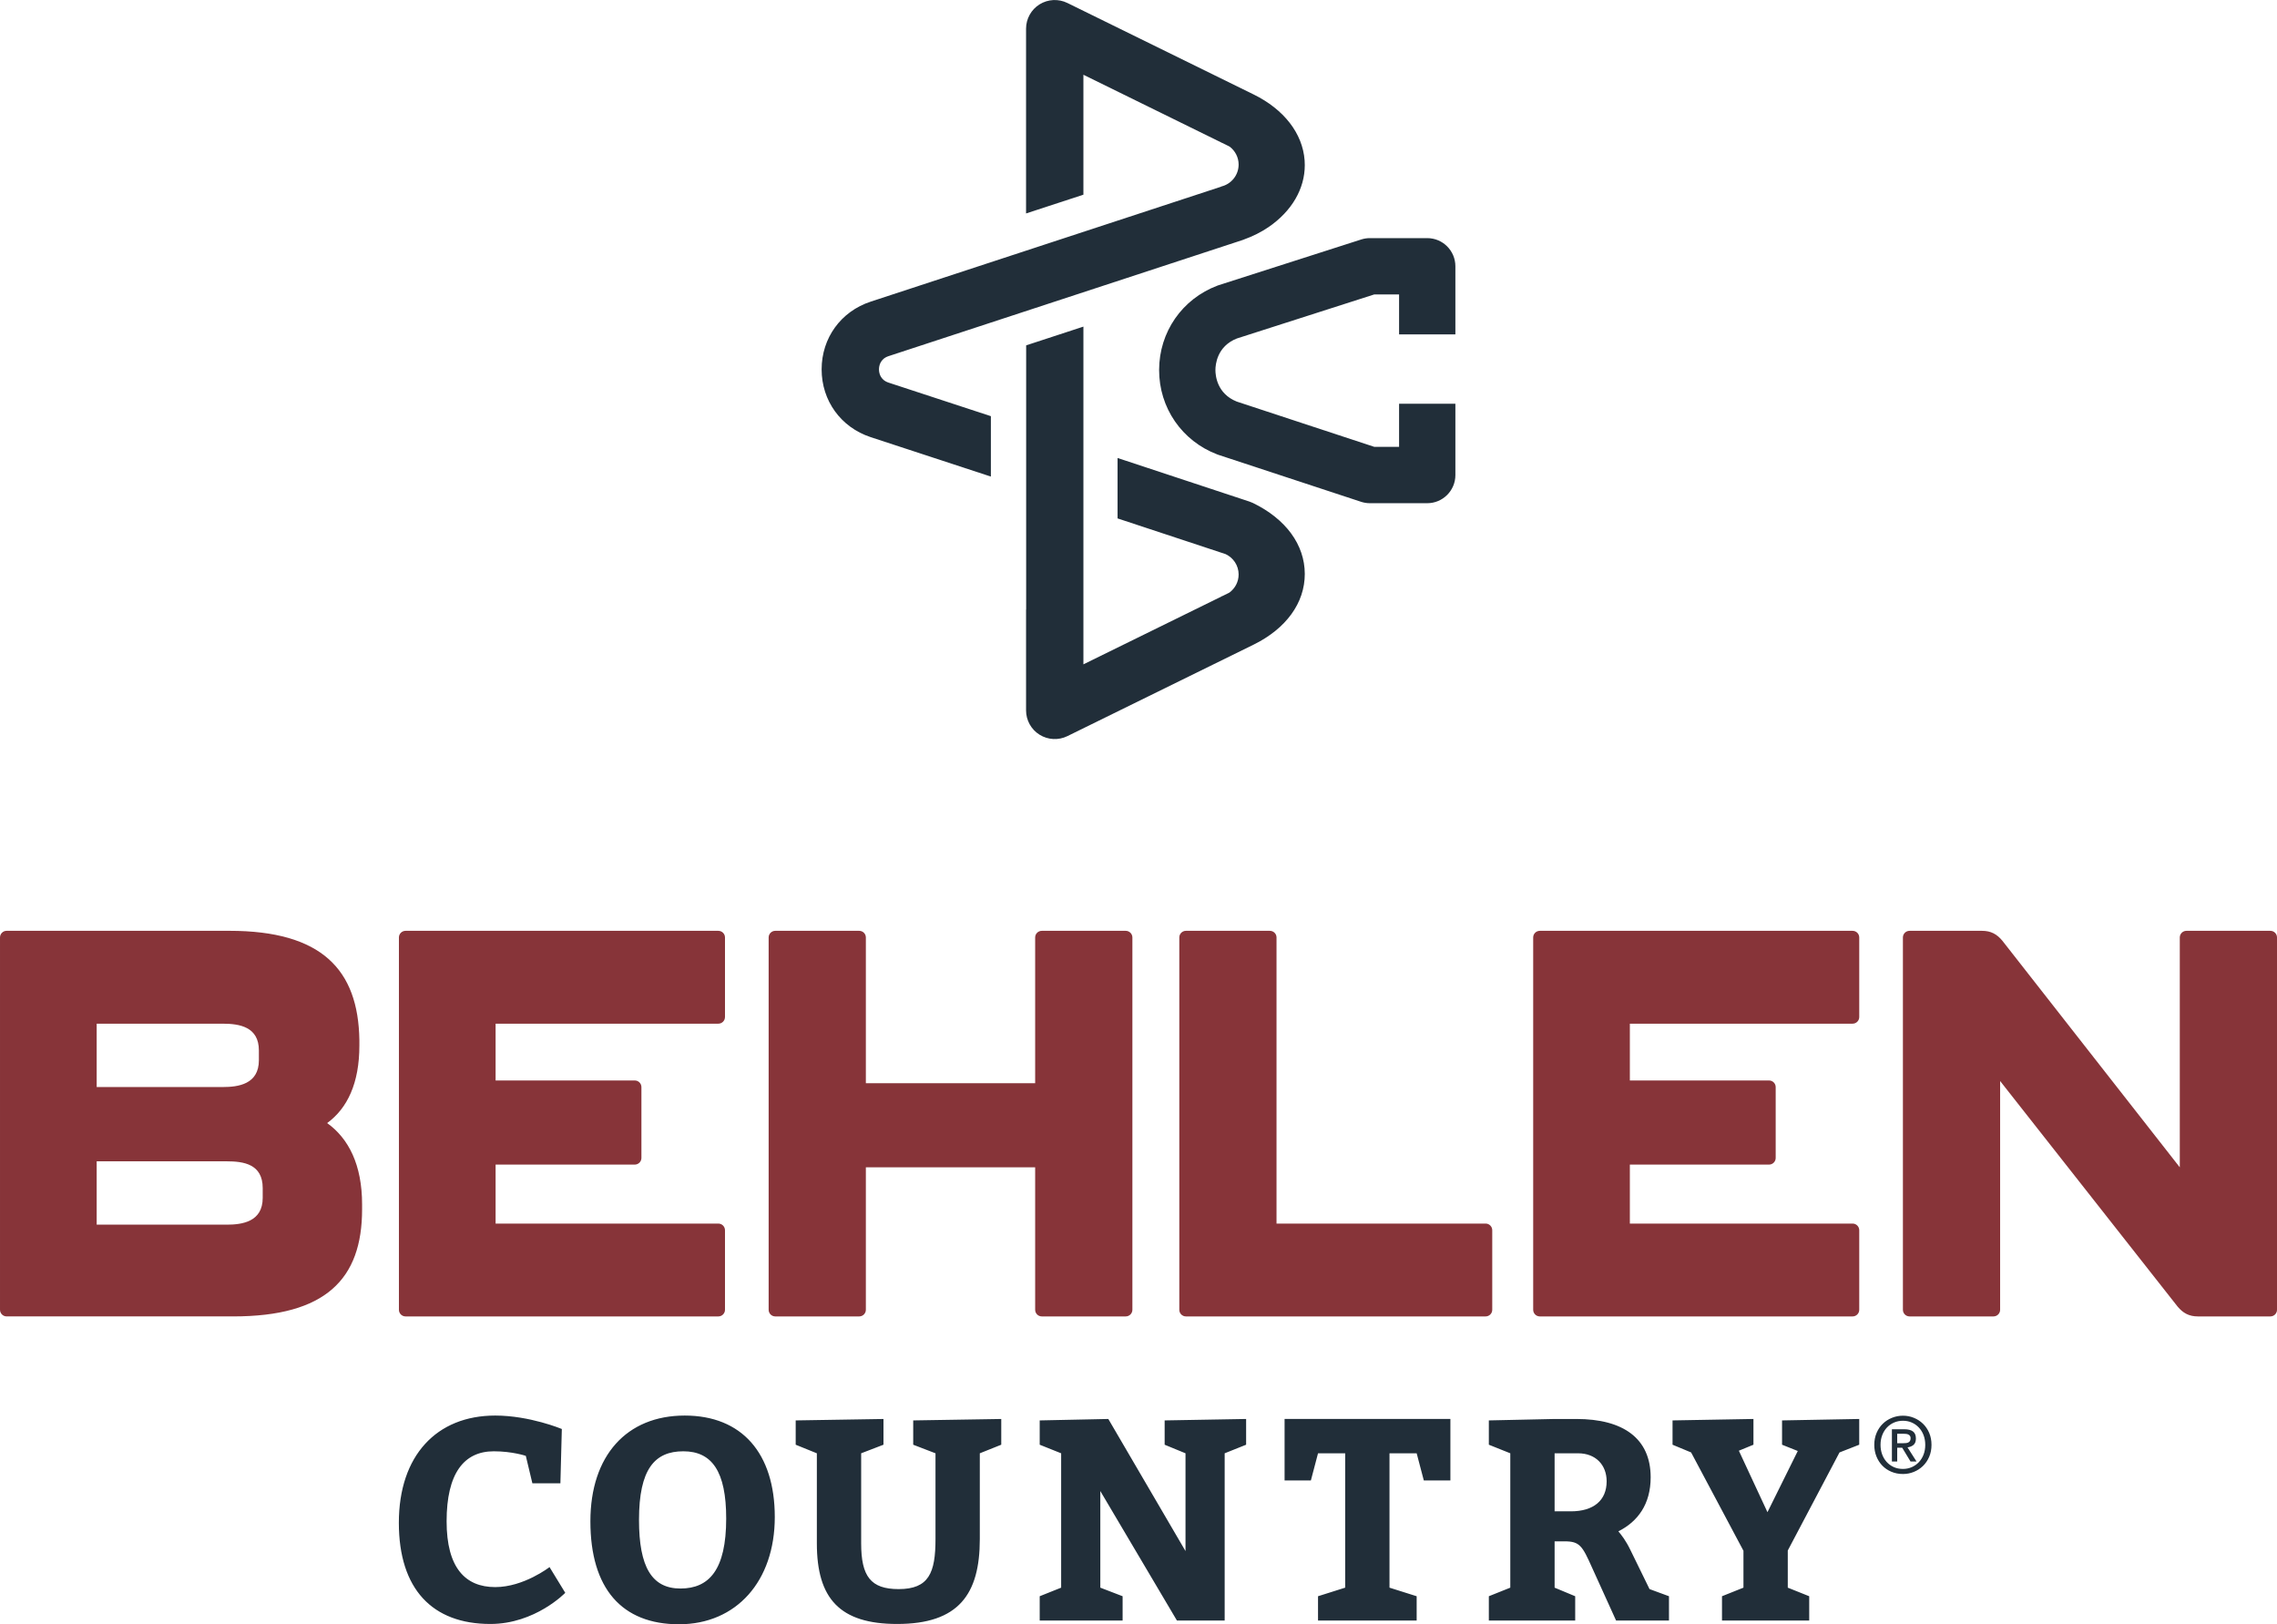
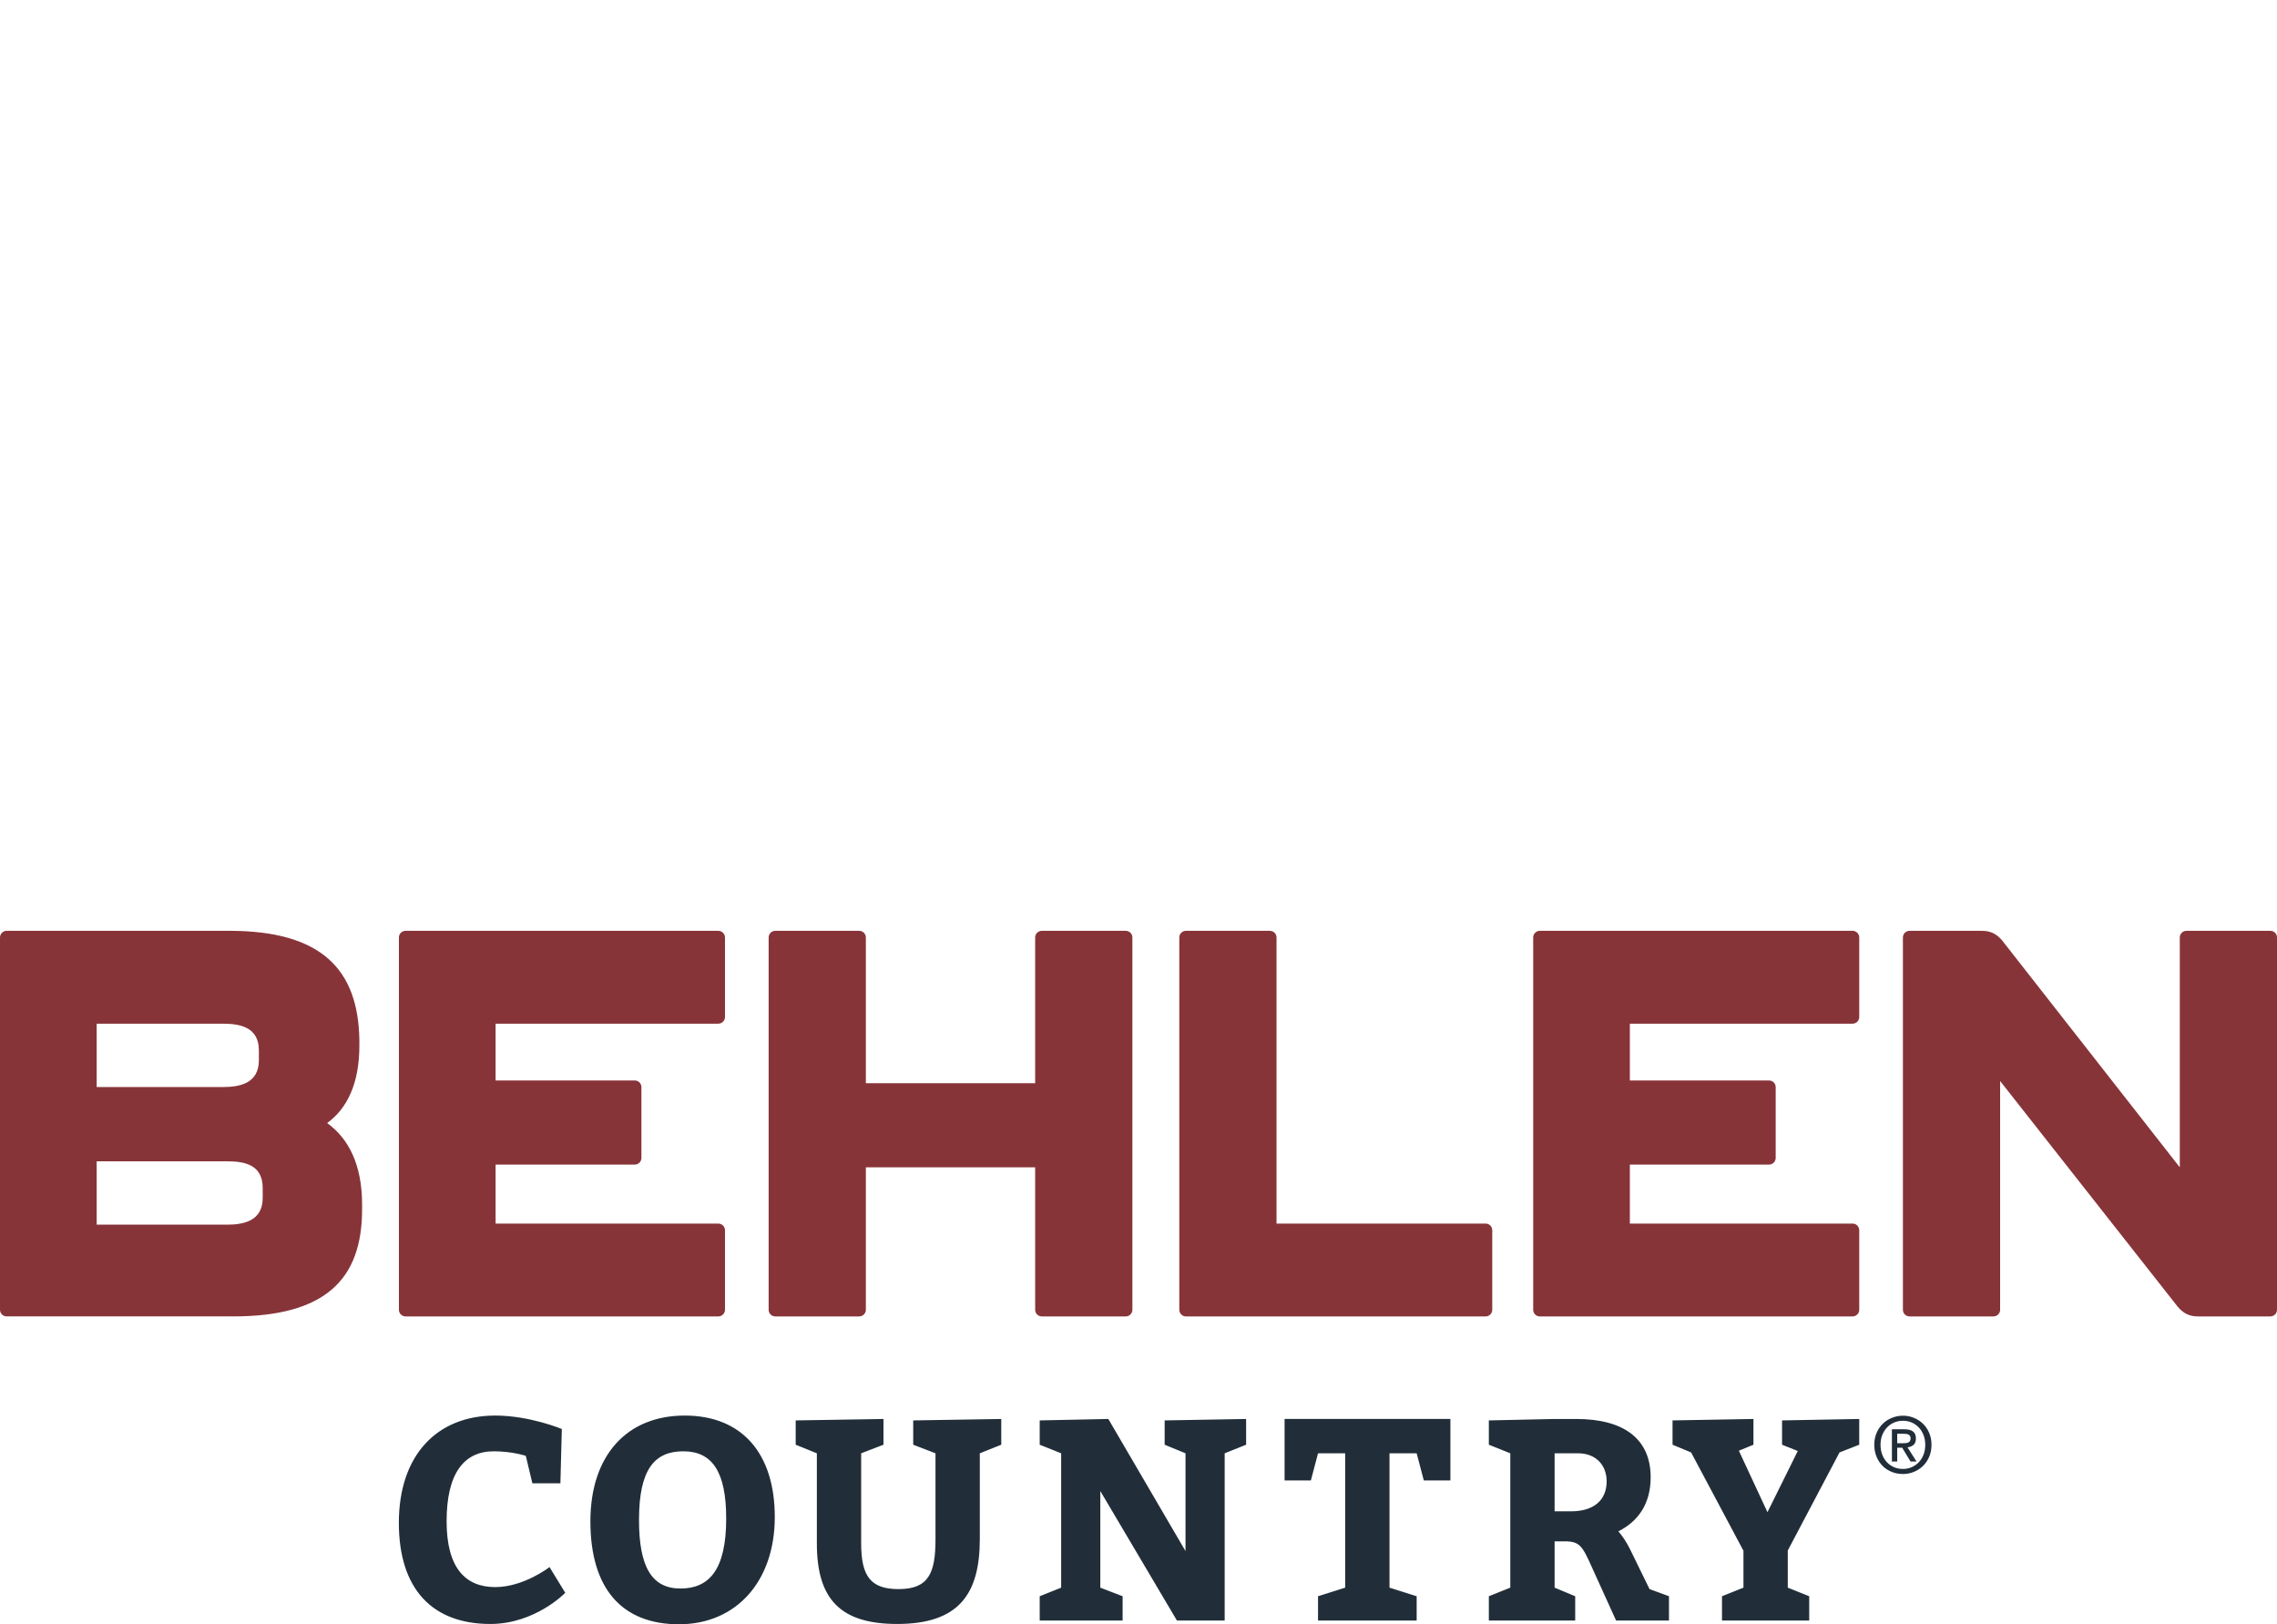
<svg xmlns="http://www.w3.org/2000/svg" xml:space="preserve" width="150px" height="107px" version="1.1" style="shape-rendering:geometricPrecision; text-rendering:geometricPrecision; image-rendering:optimizeQuality; fill-rule:evenodd; clip-rule:evenodd" viewBox="0 0 150000 106996">
  <defs>
    <style type="text/css">
   
    .fil1 {fill:#212E39;fill-rule:nonzero}
    .fil0 {fill:#873439;fill-rule:nonzero}
   
  </style>
  </defs>
  <g id="Layer_x0020_1">
    <path class="fil0" d="M14931 80672c1007,0 2375,-180 2375,-1763l0 -648c0,-1583 -1260,-1762 -2375,-1762l-8562 0 0 4173 8562 0zm-252 -9066c1008,0 2375,-181 2375,-1763l0 -649c0,-1546 -1260,-1761 -2375,-1761l-8310 0 0 4173 8310 0zm-14679 14673l0 -24527c0,-241 196,-437 437,-437l14674 0c6081,0 8491,2556 8563,7196l0 360c0,2482 -791,4138 -2123,5109 1404,1006 2302,2735 2302,5360l0 324c0,4606 -2410,7052 -8490,7052l-14926 0c-241,0 -437,-196 -437,-437zm26279 0l0 -24526c0,-242 196,-437 438,-437l20604 0c241,0 438,195 438,437l0 5241c0,242 -197,438 -438,438l-14673 0 0 3741 9169 0c241,0 437,196 437,438l0 4666c0,241 -196,437 -437,437l-9169 0 0 3886 14673 0c241,0 438,196 438,437l0 5242c0,241 -197,437 -438,437l-20604 0c-242,0 -438,-196 -438,-437zm24356 0l0 -24526c0,-242 196,-437 437,-437l5529 0c242,0 438,195 438,437l0 9601 11153 0 0 -9601c0,-242 196,-437 438,-437l5529 0c241,0 438,195 438,437l0 24526c0,241 -197,437 -438,437l-5529 0c-242,0 -438,-196 -438,-437l0 -9385 -11153 0 0 9385c0,241 -196,437 -438,437l-5529 0c-241,0 -437,-196 -437,-437zm27053 0l0 -24526c0,-242 196,-437 437,-437l5529 0c242,0 438,195 438,437l0 18847 13774 0c242,0 437,196 437,437l0 5242c0,241 -195,437 -437,437l-19741 0c-241,0 -437,-196 -437,-437zm23312 0l0 -24526c0,-242 196,-437 437,-437l20605 0c241,0 437,195 437,437l0 5241c0,242 -196,438 -437,438l-14674 0 0 3741 9170 0c241,0 437,196 437,438l0 4666c0,241 -196,437 -437,437l-9170 0 0 3886 14674 0c241,0 437,196 437,437l0 5242c0,241 -196,437 -437,437l-20605 0c-241,0 -437,-196 -437,-437zm24356 0l0 -24526c0,-242 195,-437 437,-437l4779 0c576,0 972,215 1332,647l11692 14931 0 -15141c0,-242 196,-437 438,-437l5529 0c242,0 437,195 437,437l0 24526c0,241 -195,437 -437,437l-4779 0c-575,0 -971,-216 -1332,-647l-11692 -14860 0 15070c0,241 -195,437 -438,437l-5529 0c-242,0 -437,-196 -437,-437z" />
    <path class="fil1" d="M32529 95601c-1977,0 -3108,1469 -3108,4613 0,3052 1225,4333 3202,4333 1883,0 3578,-1318 3578,-1318l1036 1695c0,0 -1977,2052 -4934,2052 -3823,0 -6028,-2297 -6028,-6666 0,-4427 2488,-7063 6348,-7063 2279,0 4388,885 4388,885l-94 3578 -1846 0 -433 -1808c0,0 -885,-301 -2109,-301zm9566 4520c0,3108 848,4520 2731,4520 1883,0 3013,-1223 3013,-4614 0,-3108 -942,-4426 -2825,-4426 -1883,0 -2919,1168 -2919,4520zm8945 -189c0,4238 -2542,7064 -6309,7064 -3766,0 -5838,-2355 -5838,-6781 0,-4332 2392,-6968 6215,-6968 3767,0 5932,2486 5932,6685zm8158 4747c1996,0 2429,-1074 2429,-3296l0 -5650 -1468 -565 0 -1601 5800 -94 0 1695 -1413 565 0 5650c0,3635 -1393,5593 -5443,5593 -3785,0 -5292,-1676 -5292,-5311l0 -5932 -1394 -565 0 -1601 5783 -94 0 1695 -1470 565 0 5932c0,2166 622,3014 2468,3014zm9294 2071l0 -1601 1413 -565 0 -8851 -1413 -565 0 -1601 4520 -95 5085 8702 0 -6441 -1374 -565 0 -1601 5367 -95 0 1696 -1413 565 0 11017 -3145 0 -5047 -8531 0 6365 1469 565 0 1601 -5462 0zm20124 -2166l0 -8851 -1789 0 -471 1789 -1732 0 0 -4050 10923 0 0 4050 -1751 0 -471 -1789 -1790 0 0 8851 1790 565 0 1602 -6498 0 0 -1602 1789 -565zm14870 -5028c1488,0 2354,-715 2354,-1977 0,-1074 -716,-1846 -1883,-1846l-1545 0 0 3823 1074 0zm-5406 7194l0 -1601 1413 -565 0 -8851 -1413 -565 0 -1601 4332 -94 1432 0c3088,0 4896,1280 4896,3842 0,1770 -848,2919 -2128,3559 207,245 490,603 791,1224l1262 2580 1281 471 0 1601 -3484 0 -1582 -3484c-641,-1432 -810,-1733 -1809,-1733l-659 0 0 3051 1356 565 0 1601 -5688 0zm15359 0l0 -1601 1414 -565 0 -2429 -3448 -6478 -1224 -509 0 -1601 5330 -95 0 1696 -961 395 1884 4050 1997 -4031 -1036 -414 0 -1601 5084 -95 0 1696 -1299 509 -3408 6460 0 2447 1412 565 0 1601 -5745 0zm11932 -11681c65,0 128,-3 187,-9 61,-4 112,-19 158,-43 44,-24 80,-57 107,-100 27,-43 41,-104 41,-183 0,-64 -15,-116 -44,-153 -29,-38 -65,-67 -110,-88 -45,-20 -94,-33 -149,-38 -55,-5 -108,-8 -159,-8l-421 0 0 622 390 0zm-390 1206l-349 0 0 -2126 806 0c256,0 450,48 580,144 130,96 195,252 195,468 0,191 -53,331 -159,420 -107,89 -239,142 -395,160l595 934 -395 0 -550 -909 -328 0 0 909zm1848 -1099c0,-232 -38,-447 -113,-641 -75,-196 -179,-363 -313,-504 -134,-140 -289,-249 -467,-326 -178,-77 -370,-115 -575,-115 -210,0 -403,38 -583,115 -179,77 -337,186 -470,326 -133,141 -238,308 -313,504 -76,194 -113,409 -113,641 0,219 34,424 102,616 69,192 167,359 296,504 128,143 283,257 465,341 180,84 387,126 616,126 205,0 397,-39 575,-116 178,-77 333,-186 467,-325 134,-141 238,-308 313,-501 75,-194 113,-408 113,-645zm411 0c0,288 -50,550 -151,786 -101,236 -238,438 -411,606 -174,168 -373,298 -601,390 -228,93 -467,139 -716,139 -278,0 -531,-50 -762,-147 -232,-97 -430,-232 -597,-403 -165,-171 -296,-373 -390,-608 -94,-235 -141,-489 -141,-763 0,-287 51,-549 152,-786 101,-236 238,-438 410,-605 173,-169 375,-298 604,-390 229,-93 470,-139 724,-139 249,0 488,46 716,139 228,92 427,221 601,390 173,167 310,369 411,605 101,237 151,499 151,786z" />
-     <path class="fil1" d="M95875 31291l0 -4699 -3709 0 0 2844 -1628 0 -9064 -2984c-1307,-519 -1407,-1722 -1407,-2081 1,-358 106,-1560 1411,-2075l9053 -2902 1635 0 0 2631 3709 0 0 -4486c0,-1025 -831,-1855 -1855,-1855l-3779 0c-192,0 -384,30 -567,89l-9379 3007c-30,9 -59,19 -88,30 -2334,880 -3844,3060 -3849,5554 -5,2494 1499,4680 3828,5568 27,10 54,20 81,29l9394 3092c187,62 383,93 580,93l3779 0c1024,0 1855,-831 1855,-1855zm-15134 5210c505,238 855,747 855,1341 0,487 -237,914 -598,1185 -30,15 -56,32 -87,47l-390 192c-23,6 -45,16 -68,22l0 11 -9082 4462 0 -22248 -3772 1235 0 17404 -6 0 0 6642c0,652 336,1258 890,1603 554,345 1247,380 1832,93l12262 -6024c2147,-1055 3377,-2751 3377,-4658l0 -10c-5,-1915 -1249,-3615 -3415,-4666 -75,-36 -153,-67 -233,-94l-8685 -2870 0 3980 7120 2353zm-10426 -36307l12262 6023c2009,986 3235,2570 3366,4347 7,103 11,208 11,312 0,1553 -850,3022 -2371,4071 -490,337 -1045,616 -1697,851 -18,7 -36,13 -53,19l-23297 7641c-570,186 -632,672 -632,872l0 1c0,200 62,685 632,872l6739 2210 0 3979 -7922 -2599c-1961,-647 -3227,-2399 -3227,-4461l0 -5c1,-2065 1270,-3816 3233,-4459l23094 -7576 0 -9c656,-156 1143,-744 1143,-1446 0,-479 -229,-900 -580,-1172 -36,-18 -67,-38 -105,-57l-414 -203c-15,-4 -29,-11 -44,-14l0 -7 -9082 -4462 0 7901 -3778 1236 0 -12170c0,-652 336,-1259 890,-1604 554,-344 1247,-379 1832,-91z" />
  </g>
</svg>